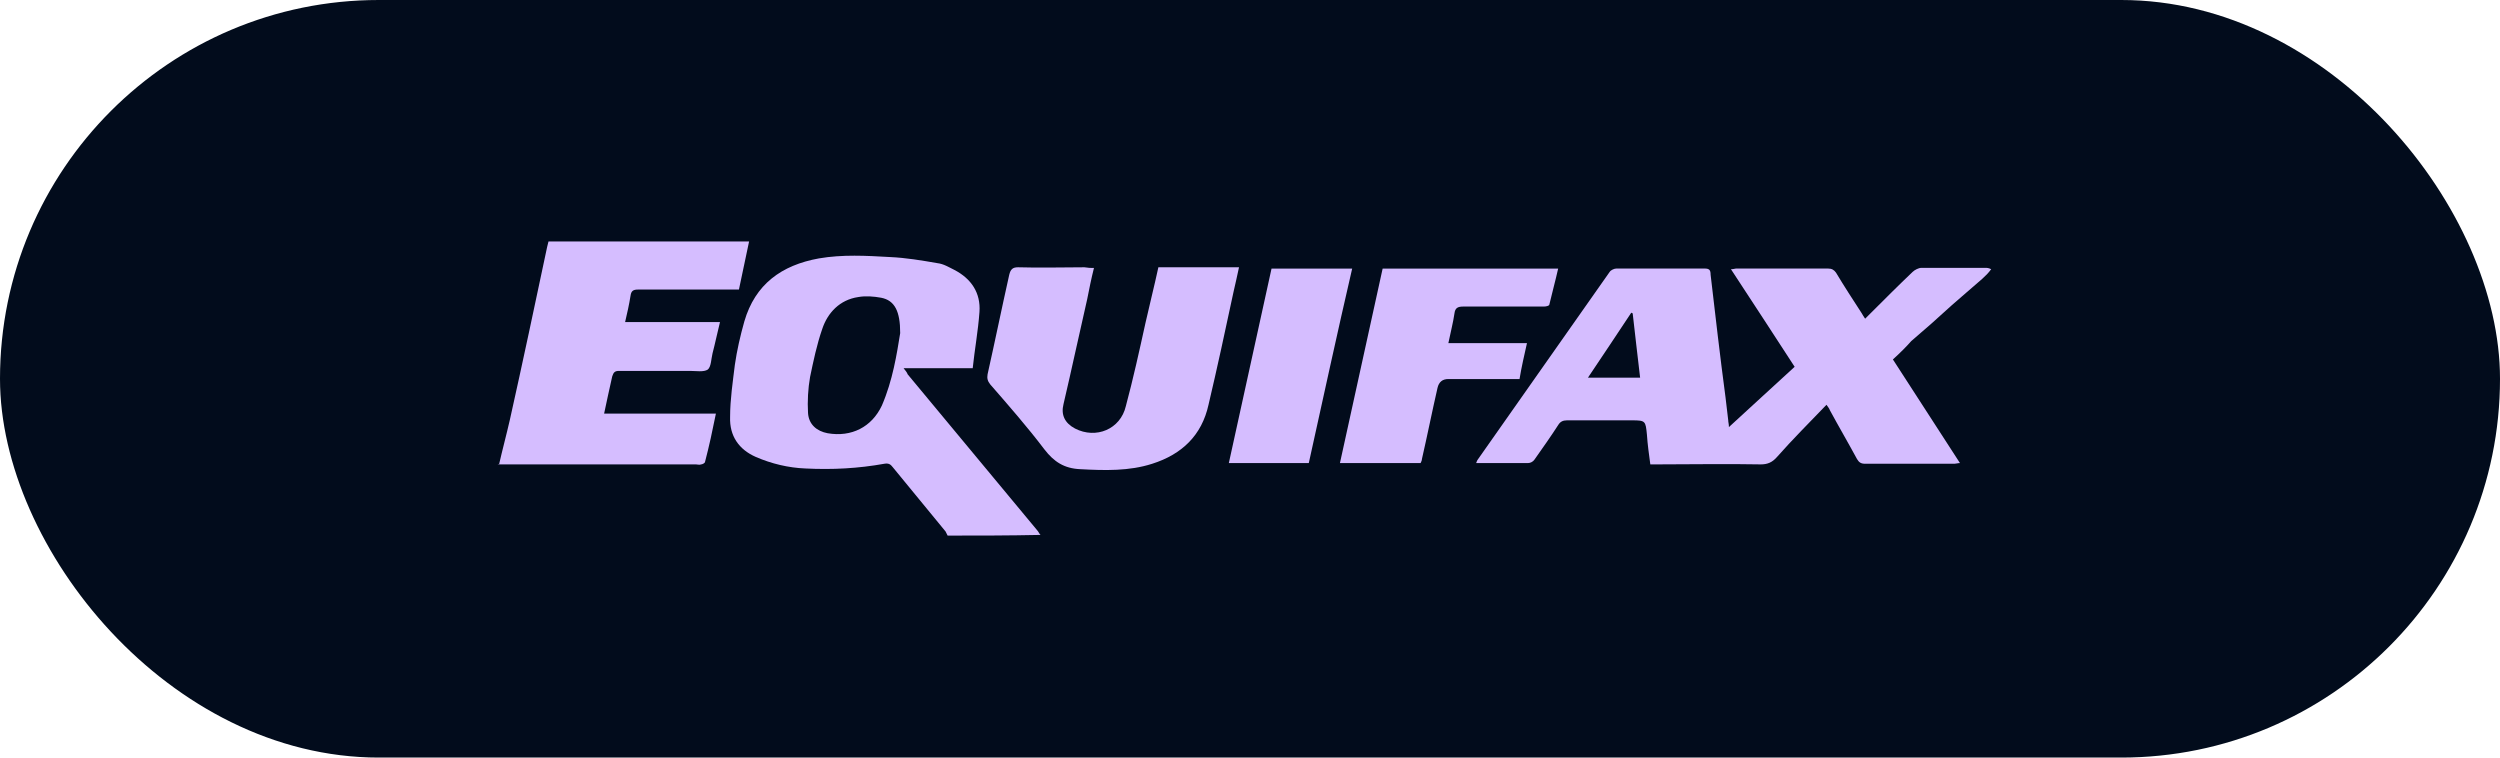
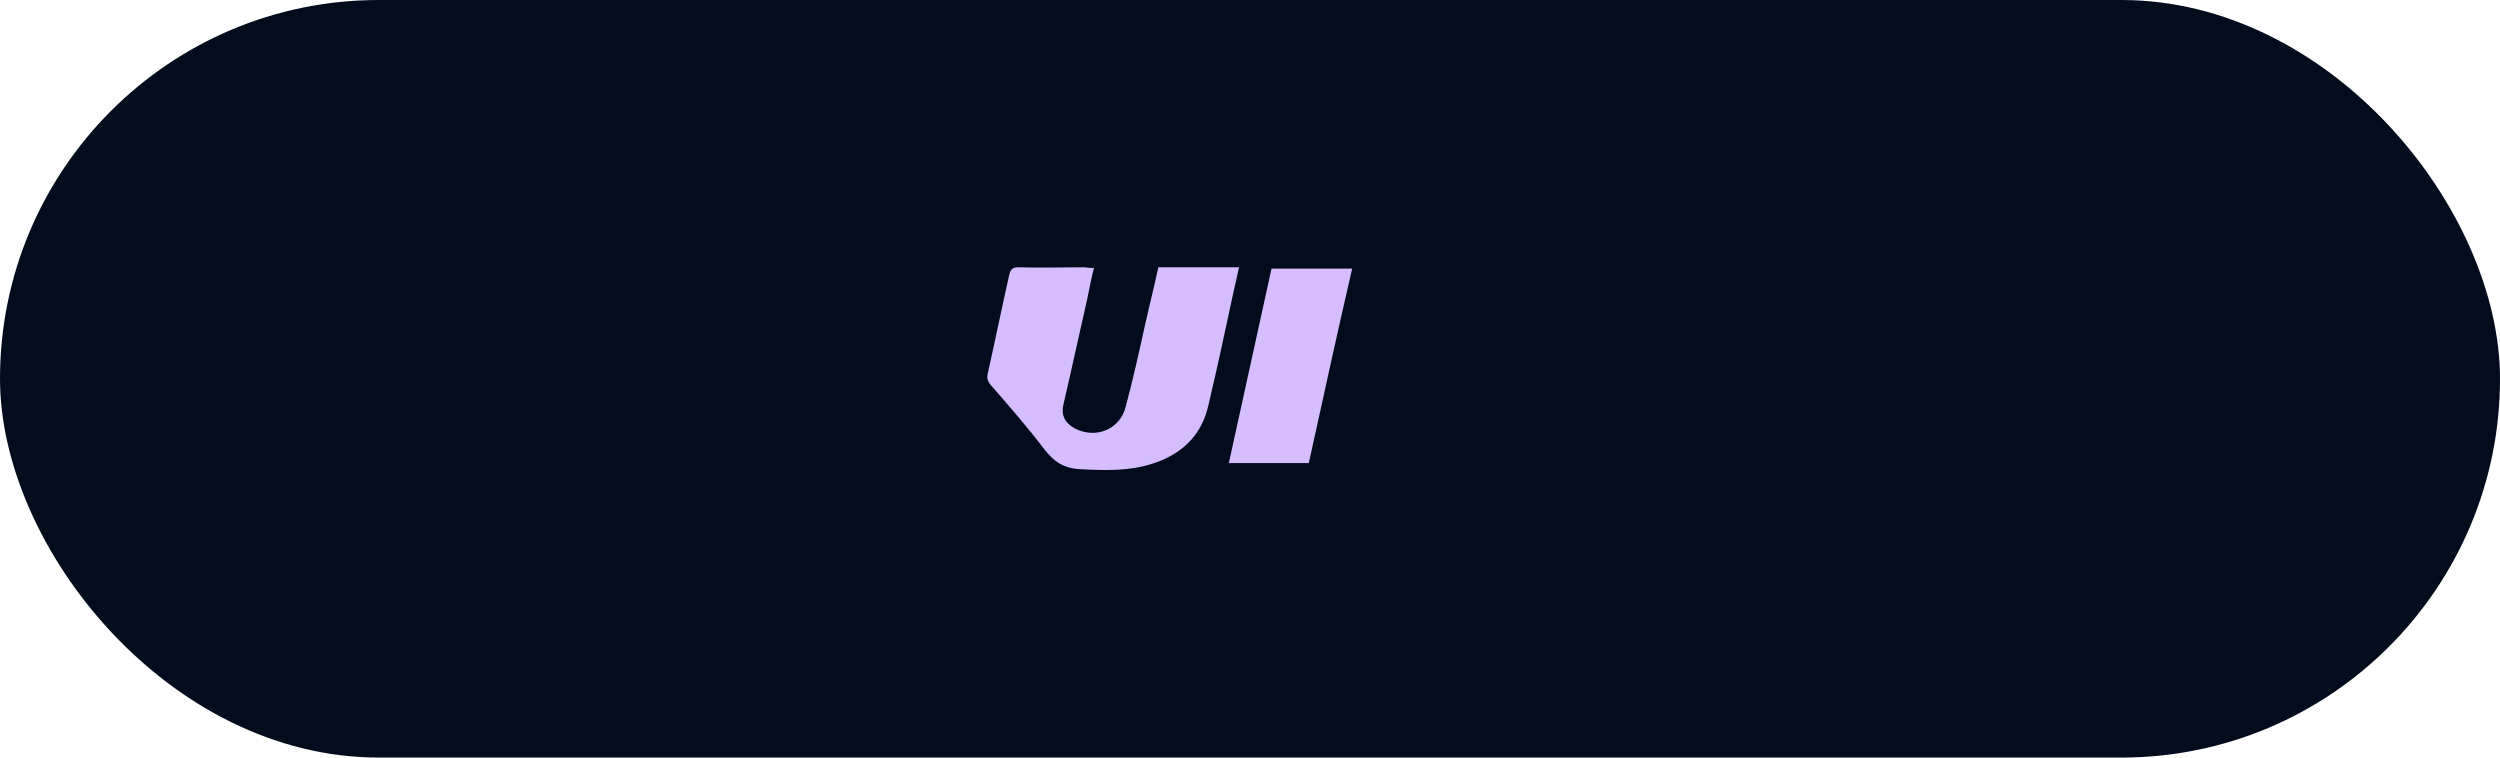
<svg xmlns="http://www.w3.org/2000/svg" id="Layer_2" viewBox="0 0 699.08 211.84">
  <defs>
    <style>.cls-1{fill:#020c1c;}.cls-2{fill:#d5bdff;}</style>
  </defs>
  <g id="Layer_1-2">
    <rect class="cls-1" x="0" y="0" width="699.08" height="211.84" rx="105.92" ry="105.92" />
    <g id="s3QLkW.tif">
-       <path class="cls-2" d="M264.98,149.76c-.19-.38-.38-.76-.57-1.14-4.93-6.06-9.85-11.94-14.78-18-.57-.76-1.14-1.14-2.27-.95-7.39,1.33-14.59,1.71-22.17,1.33-4.74-.19-9.47-1.33-13.83-3.22-4.74-2.08-7.39-5.87-7.2-11.18,0-4.93.76-9.85,1.33-14.59.57-3.98,1.52-8.15,2.65-12.13,3.03-10.42,10.42-15.73,20.84-17.62,6.63-1.14,13.26-.76,19.9-.38,4.36.19,8.91.95,13.26,1.71,1.71.19,3.22,1.14,4.74,1.89,4.74,2.46,7.39,6.44,7.01,11.75-.38,5.31-1.33,10.42-1.89,15.73h-19.33c.57.76.95,1.14,1.14,1.71,12.13,14.59,24.06,28.99,36.19,43.58.38.38.57.95.95,1.33-8.91.19-17.43.19-25.96.19ZM251.72,93.11c0-6.06-1.52-9.1-5.31-9.85-2.08-.38-4.36-.57-6.44-.19-5.12.76-8.53,4.36-10.04,8.91-1.52,4.36-2.46,8.91-3.41,13.45-.57,3.22-.76,6.82-.57,10.04s2.46,5.12,5.5,5.68c6.63,1.14,12.32-1.71,15.16-7.77,3.03-7.01,4.17-14.4,5.12-20.27Z" />
-       <path class="cls-2" d="M139.55,129.87c.95-4.17,2.08-8.34,3.03-12.51,3.6-16.11,7.01-32.21,10.42-48.32.19-.57.19-.95.38-1.52h56.09c-.95,4.55-1.89,8.91-2.84,13.45h-28.23c-1.33,0-1.89.38-2.08,1.71-.38,2.46-.95,4.93-1.52,7.39h26.53c-.76,3.03-1.33,5.87-2.08,8.72-.38,1.52-.38,3.79-1.33,4.55-1.14.76-3.22.38-4.93.38h-19.9c-1.14,0-1.52.38-1.89,1.52-.76,3.41-1.52,6.82-2.27,10.42h31.26c-.95,4.74-1.89,9.1-3.03,13.45,0,.38-.76.76-1.14.76-.38.19-.95,0-1.33,0h-55.52c.38.19.38,0,.38,0Z" />
-       <path class="cls-2" d="M529.31,100.5c6.25,9.66,12.51,19.33,18.76,28.99-.57,0-1.14.19-1.52.19h-25.01c-1.14,0-1.71-.38-2.27-1.33-2.46-4.55-5.12-9.1-7.58-13.64-.19-.57-.57-.95-.95-1.52-4.74,4.93-9.47,9.66-13.83,14.59-1.33,1.52-2.65,2.08-4.55,2.08-9.66-.19-19.33,0-28.99,0h-1.89c-.38-2.84-.76-5.5-.95-8.34-.38-3.79-.38-3.98-4.17-3.98h-18.19c-1.14,0-1.89.38-2.46,1.33-2.08,3.22-4.36,6.44-6.63,9.66-.38.57-1.14.95-1.71.95h-14.59c.19-.57.38-.95.57-1.14,12.32-17.43,24.44-34.87,36.76-52.3.38-.57,1.33-.95,1.89-.95h24.63c1.33,0,1.71.38,1.71,1.71,1.33,11.37,2.65,22.93,4.17,34.3.19,2.08.57,4.36.76,6.44,0,.57.19.95.19,1.89,6.25-5.68,12.32-11.37,18.38-16.86-5.87-9.1-11.75-18-17.81-27.29.76,0,1.14-.19,1.52-.19h25.58c1.14,0,1.71.38,2.27,1.14,2.27,3.79,4.74,7.58,7.2,11.37.19.38.57.95.95,1.52.57-.57.95-.95,1.33-1.33,3.98-3.98,7.96-7.96,11.94-11.75.57-.57,1.71-1.14,2.46-1.14h17.81c.57,0,.95,0,1.71.38-1.52,2.08-3.41,3.41-5.31,5.12s-3.79,3.22-5.68,4.93c-1.89,1.71-3.79,3.41-5.68,5.12s-3.79,3.22-5.68,4.93c-1.33,1.52-3.22,3.41-5.12,5.12ZM456.55,87.61q-.19,0-.38-.19c-3.98,6.06-7.96,11.94-12.13,18.19h14.59c-.76-6.06-1.33-11.75-2.08-18Z" />
      <path class="cls-2" d="M305.91,74.92c-.76,3.03-1.33,5.87-1.89,8.72-2.27,9.85-4.36,19.71-6.63,29.37-.76,3.03.38,5.31,3.22,6.82,5.87,3.03,12.7.19,14.21-6.25,2.08-7.77,3.79-15.54,5.5-23.31,1.14-5.12,2.46-10.23,3.6-15.54h22.55c-.57,2.46-.95,4.55-1.52,6.82-2.27,10.61-4.55,21.22-7.01,31.64-1.89,8.53-7.39,13.83-15.73,16.49-6.44,2.08-13.26,1.89-20.09,1.52-4.55-.19-7.39-2.08-10.04-5.5-4.74-6.25-10.04-12.32-15.16-18.19-.76-.95-.95-1.71-.76-2.84,2.08-9.28,3.98-18.57,6.06-27.85.38-1.52.95-2.08,2.46-2.08,6.25.19,12.32,0,18.57,0,1.14.19,1.71.19,2.65.19Z" />
-       <path class="cls-2" d="M405.01,95.95h21.98c-.76,3.41-1.52,6.63-2.08,10.04h-19.9q-2.46,0-3.03,2.46c-1.52,6.63-2.84,13.26-4.36,19.9,0,.38-.19.76-.38,1.14h-22.55c3.98-18.19,7.96-36.19,11.94-54.38h49.08c-.76,3.41-1.71,6.82-2.46,10.04,0,.38-.95.57-1.52.57h-22.55c-1.52,0-2.27.38-2.46,1.89-.38,2.65-1.14,5.5-1.71,8.34Z" />
      <path class="cls-2" d="M365.98,129.49h-22.36c3.98-18.19,7.96-36.19,11.94-54.38h22.55c-4.17,18-8.15,36.38-12.13,54.38Z" />
    </g>
  </g>
</svg>